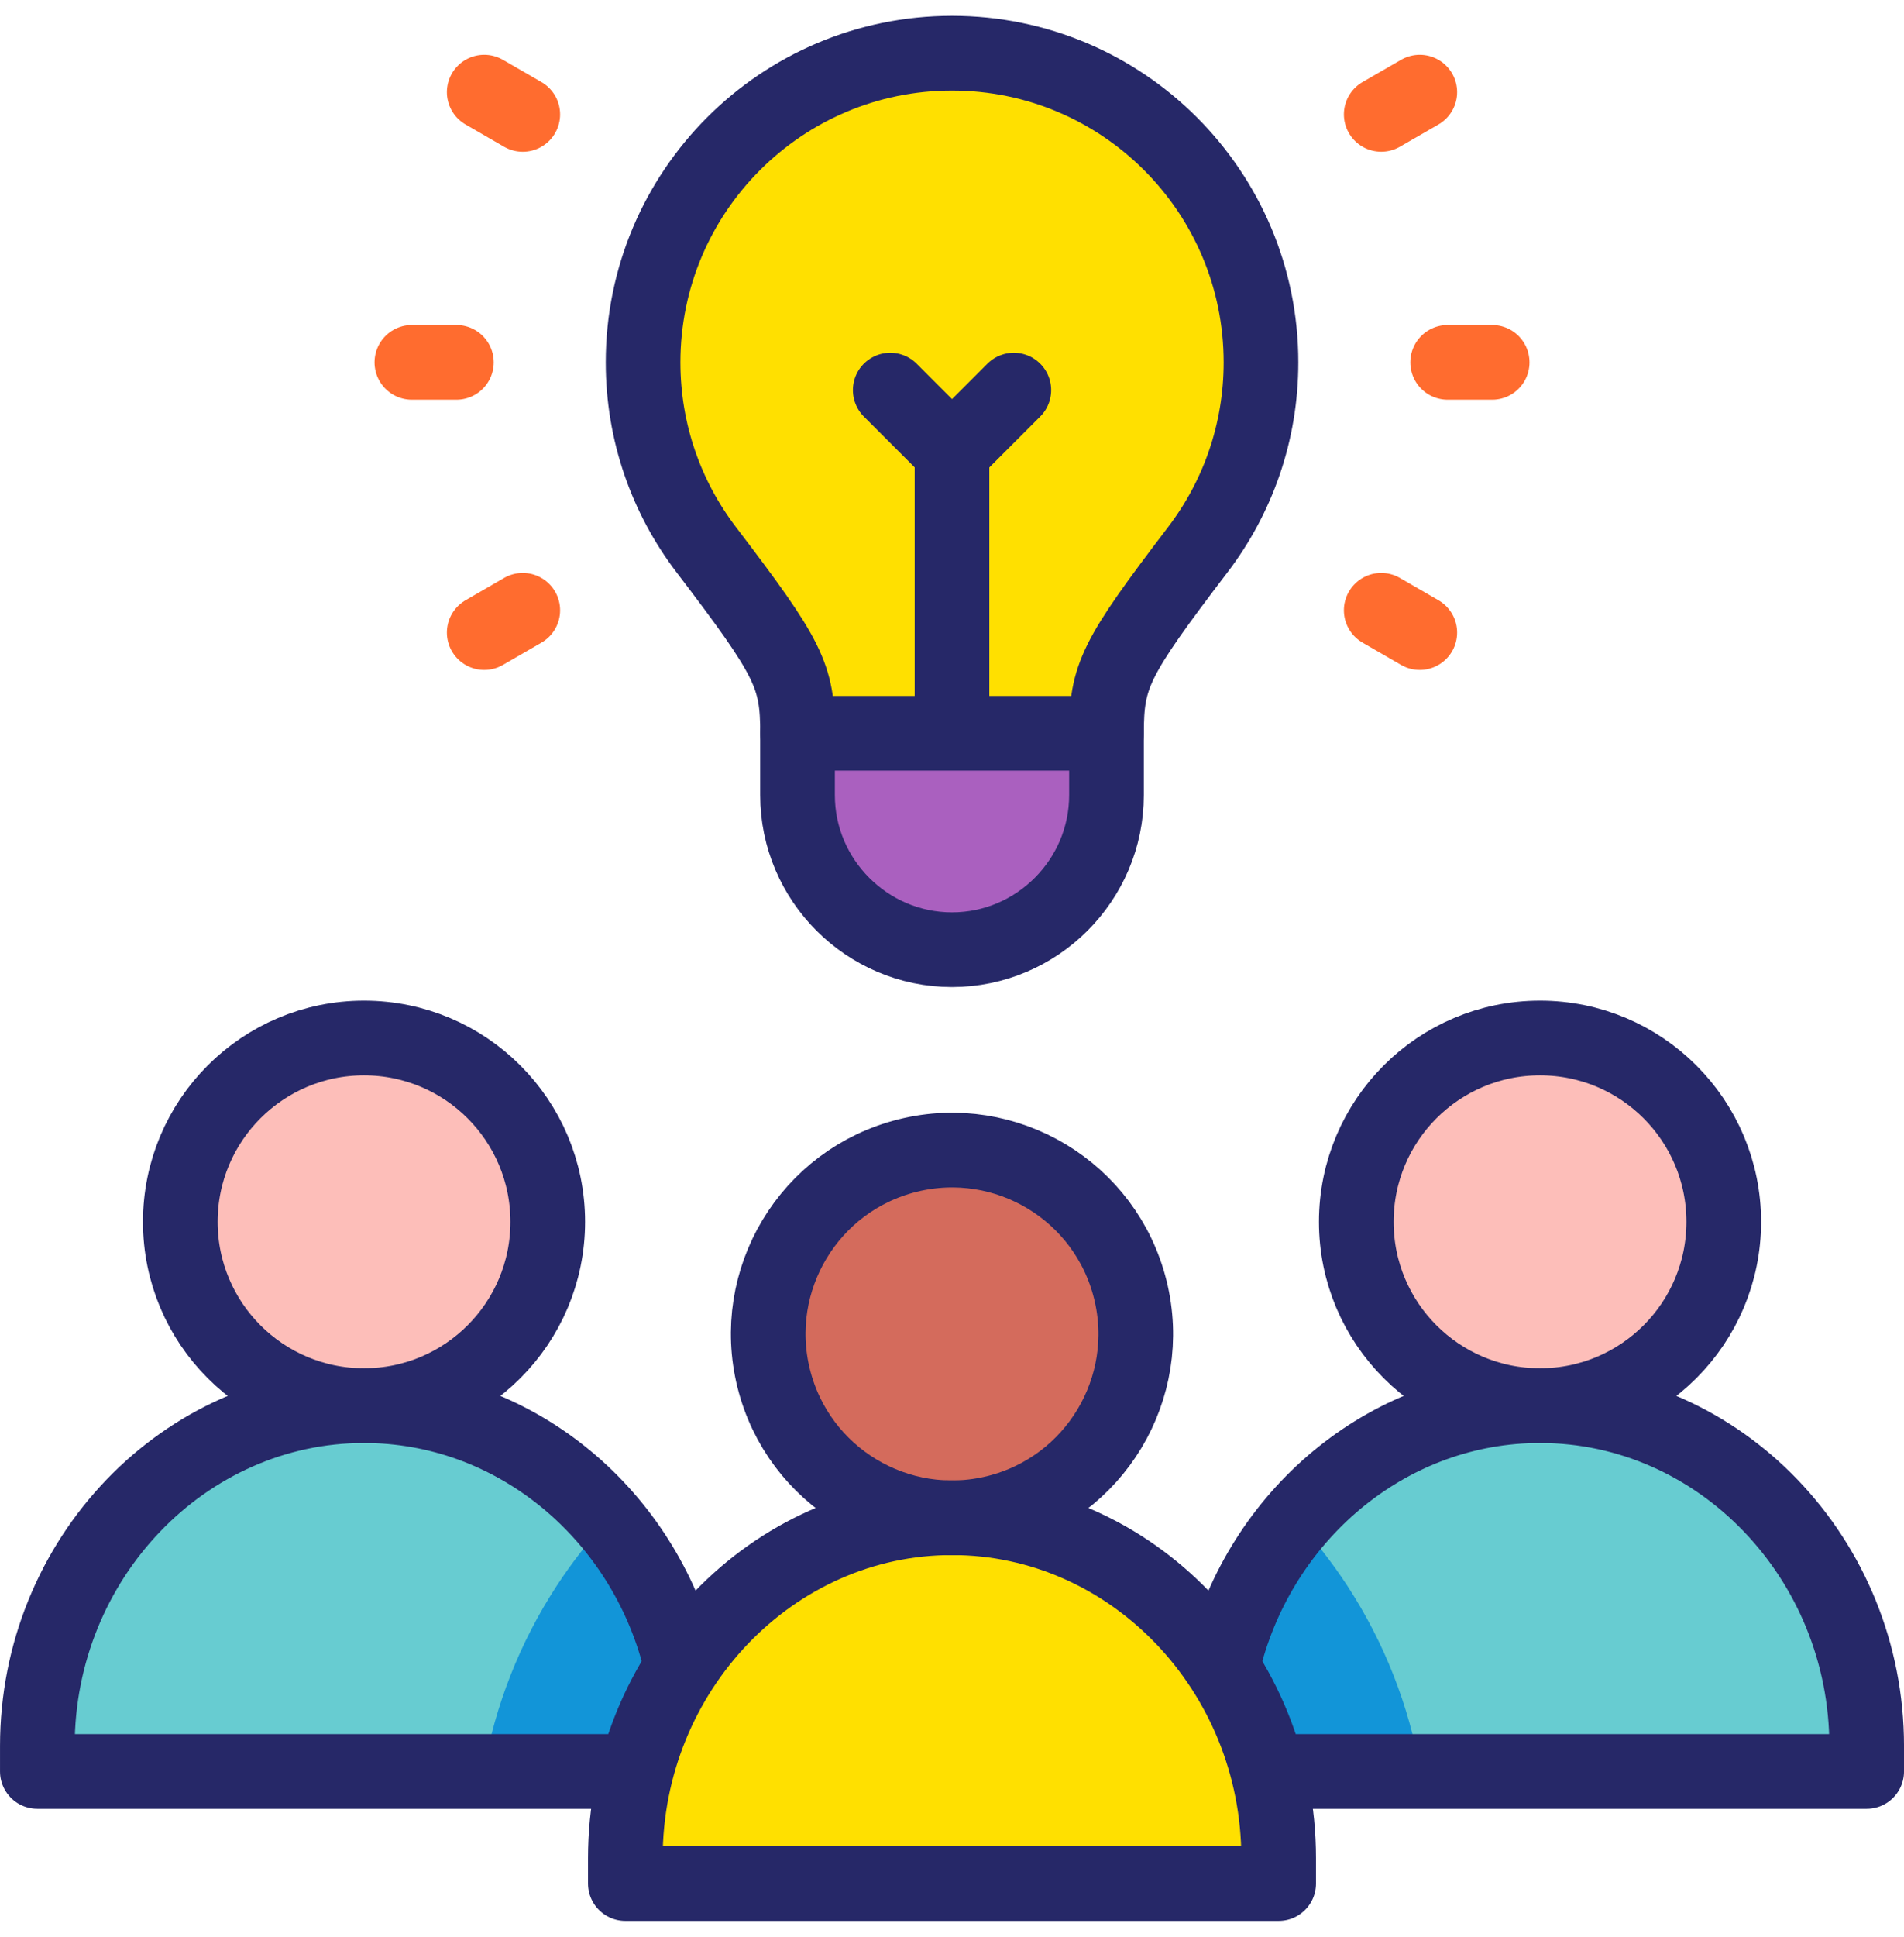
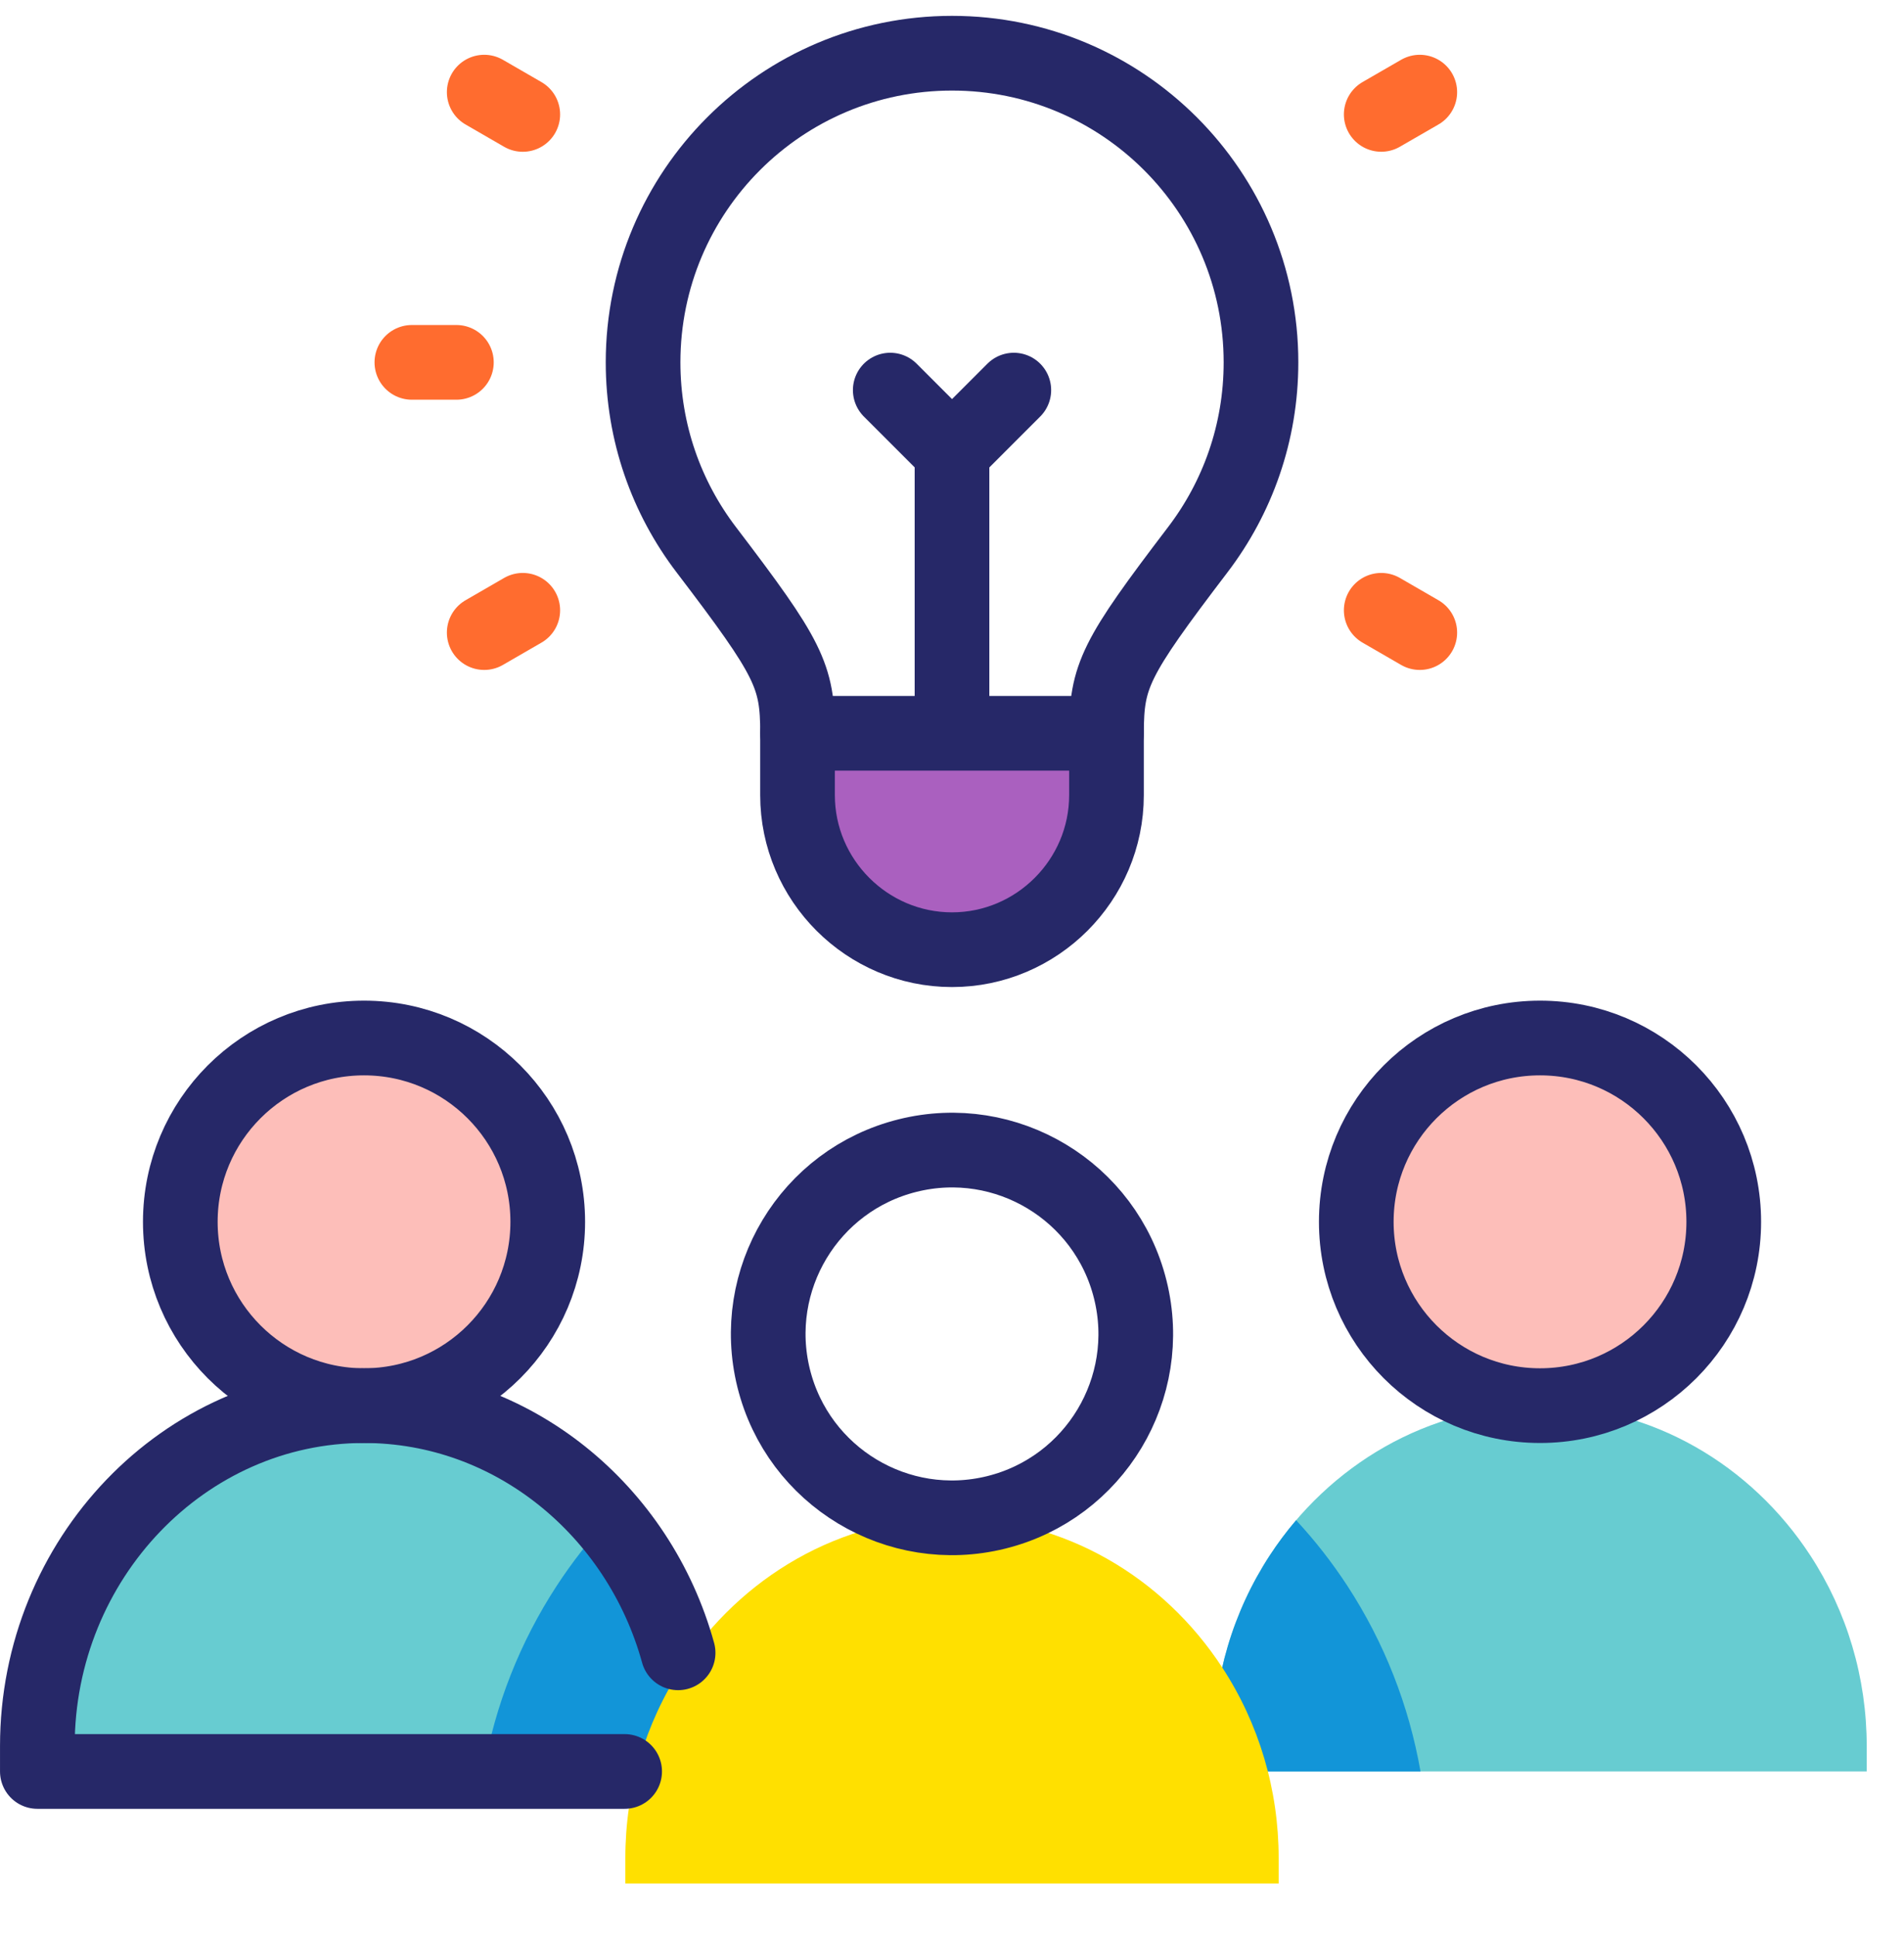
<svg xmlns="http://www.w3.org/2000/svg" width="60" height="61" viewBox="0 0 60 61" fill="none">
  <g clip-path="url(#clip0_77_1770)">
    <path fill-rule="evenodd" clip-rule="evenodd" d="M19.986 48.988C18.13 46.147 15 44.272 11.471 44.272C7.942 44.272 4.812 46.147 2.956 48.988C1.797 50.762 1.177 52.841 1.177 54.995V55.794H21.765V54.995C21.765 52.841 21.145 50.762 19.986 48.988Z" fill="#67CCD1" />
    <path fill-rule="evenodd" clip-rule="evenodd" d="M19.986 48.988C19.733 48.6 19.455 48.231 19.157 47.881C18.568 48.516 18.028 49.205 17.546 49.943C16.381 51.726 15.601 53.717 15.237 55.794H21.765V54.995C21.765 52.841 21.145 50.762 19.986 48.988Z" fill="#1295D8" />
    <path d="M11.507 44.273C14.704 44.254 17.281 41.646 17.262 38.448C17.242 35.251 14.635 32.674 11.437 32.693C8.24 32.712 5.663 35.32 5.682 38.518C5.701 41.715 8.309 44.292 11.507 44.273Z" fill="#FDBEB9" />
    <path fill-rule="evenodd" clip-rule="evenodd" d="M57.046 48.988C55.189 46.147 52.06 44.272 48.53 44.272C45.001 44.272 41.872 46.147 40.015 48.988C38.856 50.762 38.236 52.841 38.236 54.995V55.794H58.825V54.995C58.825 52.841 58.205 50.762 57.046 48.988Z" fill="#67CCD1" />
    <path fill-rule="evenodd" clip-rule="evenodd" d="M40.844 47.881C40.546 48.231 40.269 48.6 40.015 48.988C38.856 50.762 38.236 52.841 38.236 54.995V55.794H44.764C44.4 53.717 43.621 51.726 42.456 49.943C41.973 49.205 41.434 48.516 40.844 47.881Z" fill="#1295D8" />
    <path d="M48.53 44.272C51.728 44.272 54.32 41.68 54.32 38.483C54.32 35.285 51.728 32.693 48.53 32.693C45.332 32.693 42.74 35.285 42.74 38.483C42.74 41.68 45.332 44.272 48.53 44.272Z" fill="#FDBEB9" />
    <path fill-rule="evenodd" clip-rule="evenodd" d="M38.515 52.518C36.659 49.677 33.529 47.802 30 47.802C26.471 47.802 23.342 49.677 21.485 52.517C20.326 54.291 19.706 56.371 19.706 58.524V59.324H40.294V58.524C40.294 56.371 39.675 54.291 38.515 52.518Z" fill="#FFE000" />
-     <path d="M30.001 47.802C33.198 47.802 35.791 45.21 35.791 42.012C35.791 38.814 33.198 36.222 30.001 36.222C26.803 36.222 24.211 38.814 24.211 42.012C24.211 45.21 26.803 47.802 30.001 47.802Z" fill="#D46B5C" />
-     <path fill-rule="evenodd" clip-rule="evenodd" d="M30.001 29.912C32.678 29.912 34.869 27.721 34.869 25.044V23.096C34.869 21.283 35.13 20.745 37.748 17.31C38.996 15.673 39.737 13.63 39.737 11.413C39.737 6.036 35.378 1.676 30.001 1.676C24.624 1.676 20.265 6.036 20.265 11.413C20.265 13.63 21.006 15.674 22.253 17.31C24.872 20.745 25.133 21.283 25.133 23.096V25.044C25.133 27.721 27.324 29.912 30.001 29.912Z" fill="#FFE000" />
    <path fill-rule="evenodd" clip-rule="evenodd" d="M34.868 23.096H25.132V25.044C25.132 27.721 27.323 29.912 30 29.912C32.678 29.912 34.868 27.721 34.868 25.044V23.096Z" fill="#AA60BF" />
    <path d="M34.869 23.096C34.869 21.283 35.13 20.745 37.748 17.31C38.996 15.673 39.737 13.63 39.737 11.413C39.737 6.036 35.378 1.676 30.001 1.676C24.624 1.676 20.265 6.036 20.265 11.413C20.265 13.63 21.006 15.674 22.253 17.31C24.872 20.745 25.133 21.283 25.133 23.096" stroke="#262868" stroke-width="2.353" stroke-miterlimit="2.613" stroke-linecap="round" stroke-linejoin="round" />
    <path d="M30 22.61V14.242" stroke="#262868" stroke-width="2.353" stroke-miterlimit="22.926" stroke-linecap="round" stroke-linejoin="round" />
    <path d="M31.948 12.287L30.001 14.234L28.054 12.287" stroke="#262868" stroke-width="2.353" stroke-miterlimit="2.613" stroke-linecap="round" stroke-linejoin="round" />
    <path fill-rule="evenodd" clip-rule="evenodd" d="M25.132 23.096V25.044C25.132 27.721 27.323 29.912 30 29.912C32.678 29.912 34.868 27.721 34.868 25.044V23.096H25.132Z" stroke="#262868" stroke-width="2.353" stroke-miterlimit="2.613" stroke-linecap="round" stroke-linejoin="round" />
    <path d="M31.398 47.633C34.501 46.86 36.391 43.719 35.618 40.616C34.846 37.513 31.704 35.623 28.601 36.396C25.498 37.168 23.609 40.31 24.381 43.413C25.154 46.516 28.296 48.405 31.398 47.633Z" stroke="#262868" stroke-width="2.353" stroke-miterlimit="2.613" stroke-linecap="round" stroke-linejoin="round" />
-     <path d="M40.316 55.794H58.824V54.995C58.824 49.097 54.192 44.272 48.53 44.272C43.845 44.272 39.866 47.576 38.632 52.057" stroke="#262868" stroke-width="2.353" stroke-miterlimit="2.613" stroke-linecap="round" stroke-linejoin="round" />
    <path d="M48.53 44.272C51.728 44.272 54.32 41.68 54.32 38.483C54.32 35.285 51.728 32.693 48.53 32.693C45.332 32.693 42.74 35.285 42.74 38.483C42.74 41.68 45.332 44.272 48.53 44.272Z" stroke="#262868" stroke-width="2.353" stroke-miterlimit="2.613" stroke-linecap="round" stroke-linejoin="round" />
    <path d="M21.369 52.057C20.134 47.576 16.155 44.272 11.471 44.272C5.809 44.272 1.177 49.097 1.177 54.995V55.794H19.684" stroke="#262868" stroke-width="2.353" stroke-miterlimit="2.613" stroke-linecap="round" stroke-linejoin="round" />
    <path d="M11.471 44.272C14.669 44.272 17.261 41.68 17.261 38.483C17.261 35.285 14.669 32.693 11.471 32.693C8.274 32.693 5.682 35.285 5.682 38.483C5.682 41.68 8.274 44.272 11.471 44.272Z" stroke="#262868" stroke-width="2.353" stroke-miterlimit="2.613" stroke-linecap="round" stroke-linejoin="round" />
-     <path fill-rule="evenodd" clip-rule="evenodd" d="M19.706 59.324H40.294V58.524C40.294 52.627 35.662 47.802 30 47.802C24.338 47.802 19.706 52.627 19.706 58.524V59.324Z" stroke="#262868" stroke-width="2.353" stroke-miterlimit="2.613" stroke-linecap="round" stroke-linejoin="round" />
-     <path d="M45.619 11.413H47.022" stroke="#FF6C2F" stroke-width="2.353" stroke-miterlimit="2.613" stroke-linecap="round" stroke-linejoin="round" />
    <path d="M43.526 3.603L44.741 2.902" stroke="#FF6C2F" stroke-width="2.353" stroke-miterlimit="2.613" stroke-linecap="round" stroke-linejoin="round" />
    <path d="M43.526 19.222L44.741 19.924" stroke="#FF6C2F" stroke-width="2.353" stroke-miterlimit="2.613" stroke-linecap="round" stroke-linejoin="round" />
    <path d="M14.382 11.413H12.979" stroke="#FF6C2F" stroke-width="2.353" stroke-miterlimit="2.613" stroke-linecap="round" stroke-linejoin="round" />
    <path d="M16.474 3.604L15.259 2.902" stroke="#FF6C2F" stroke-width="2.353" stroke-miterlimit="2.613" stroke-linecap="round" stroke-linejoin="round" />
    <path d="M16.474 19.222L15.259 19.924" stroke="#FF6C2F" stroke-width="2.353" stroke-miterlimit="2.613" stroke-linecap="round" stroke-linejoin="round" />
  </g>
  <defs>
    <clipPath id="clip0_77_1770">
      <rect width="60" height="60" fill="white" transform="translate(0 0.5)" />
    </clipPath>
  </defs>
</svg>